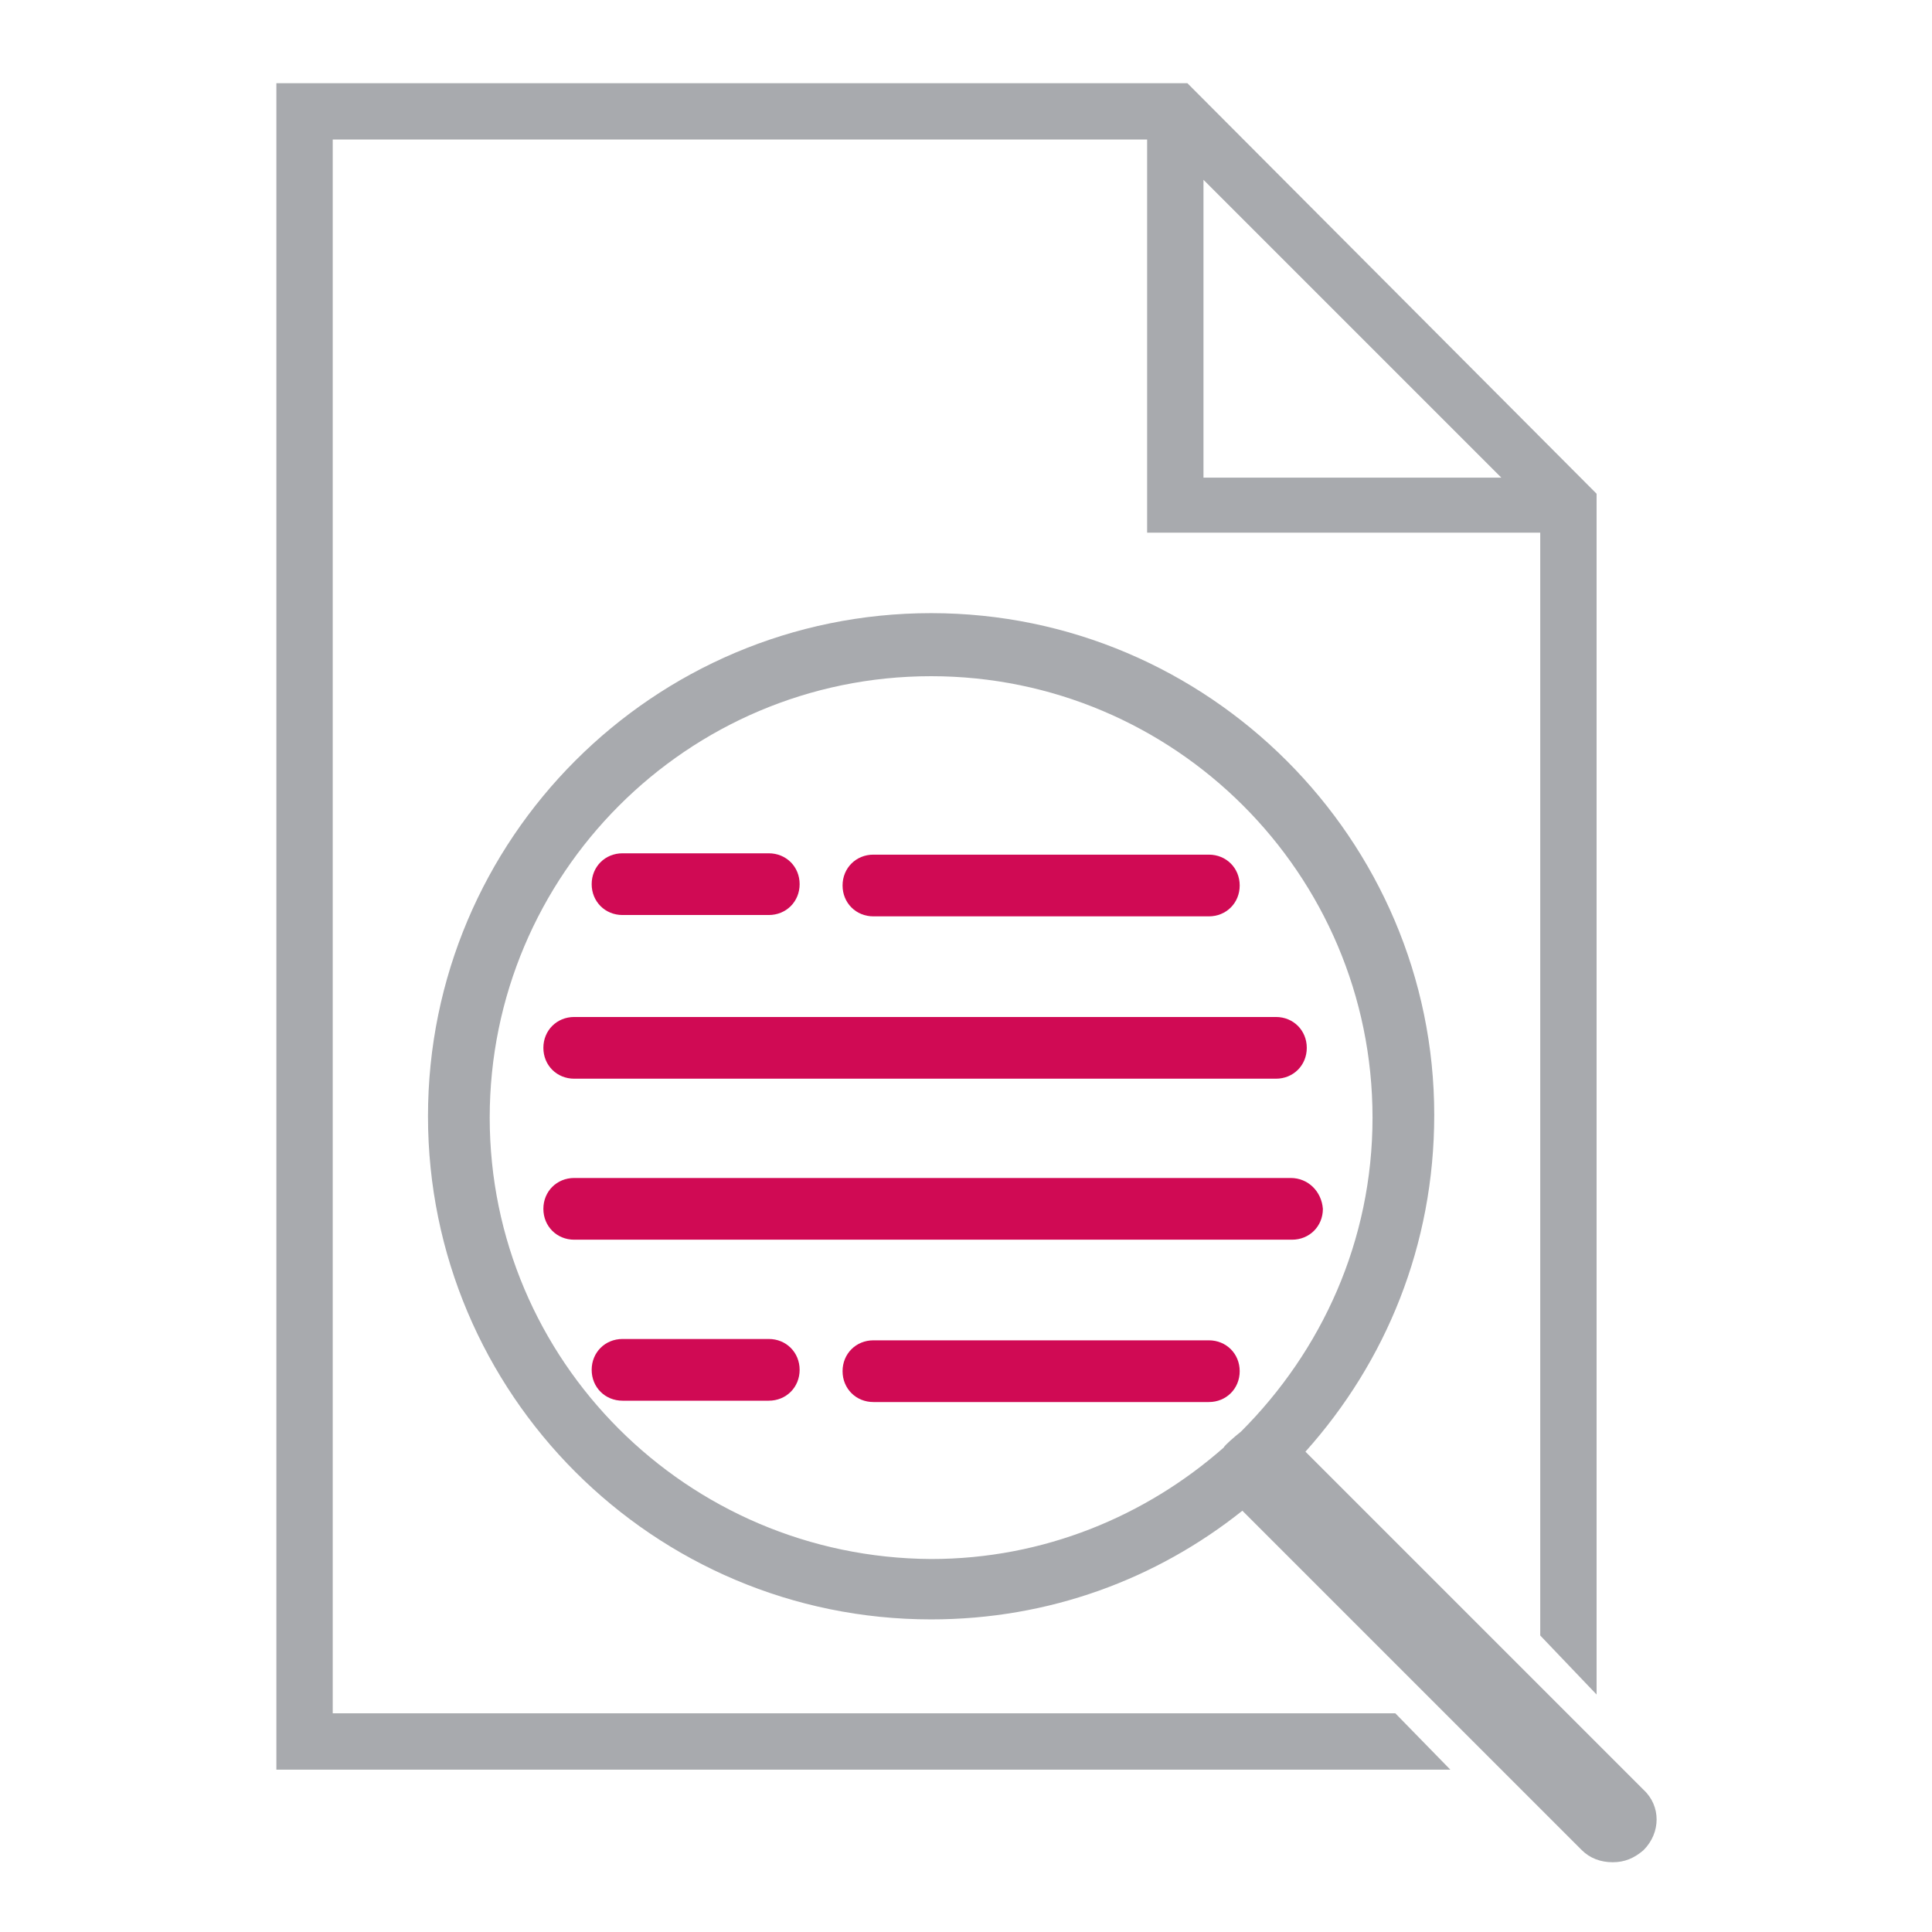
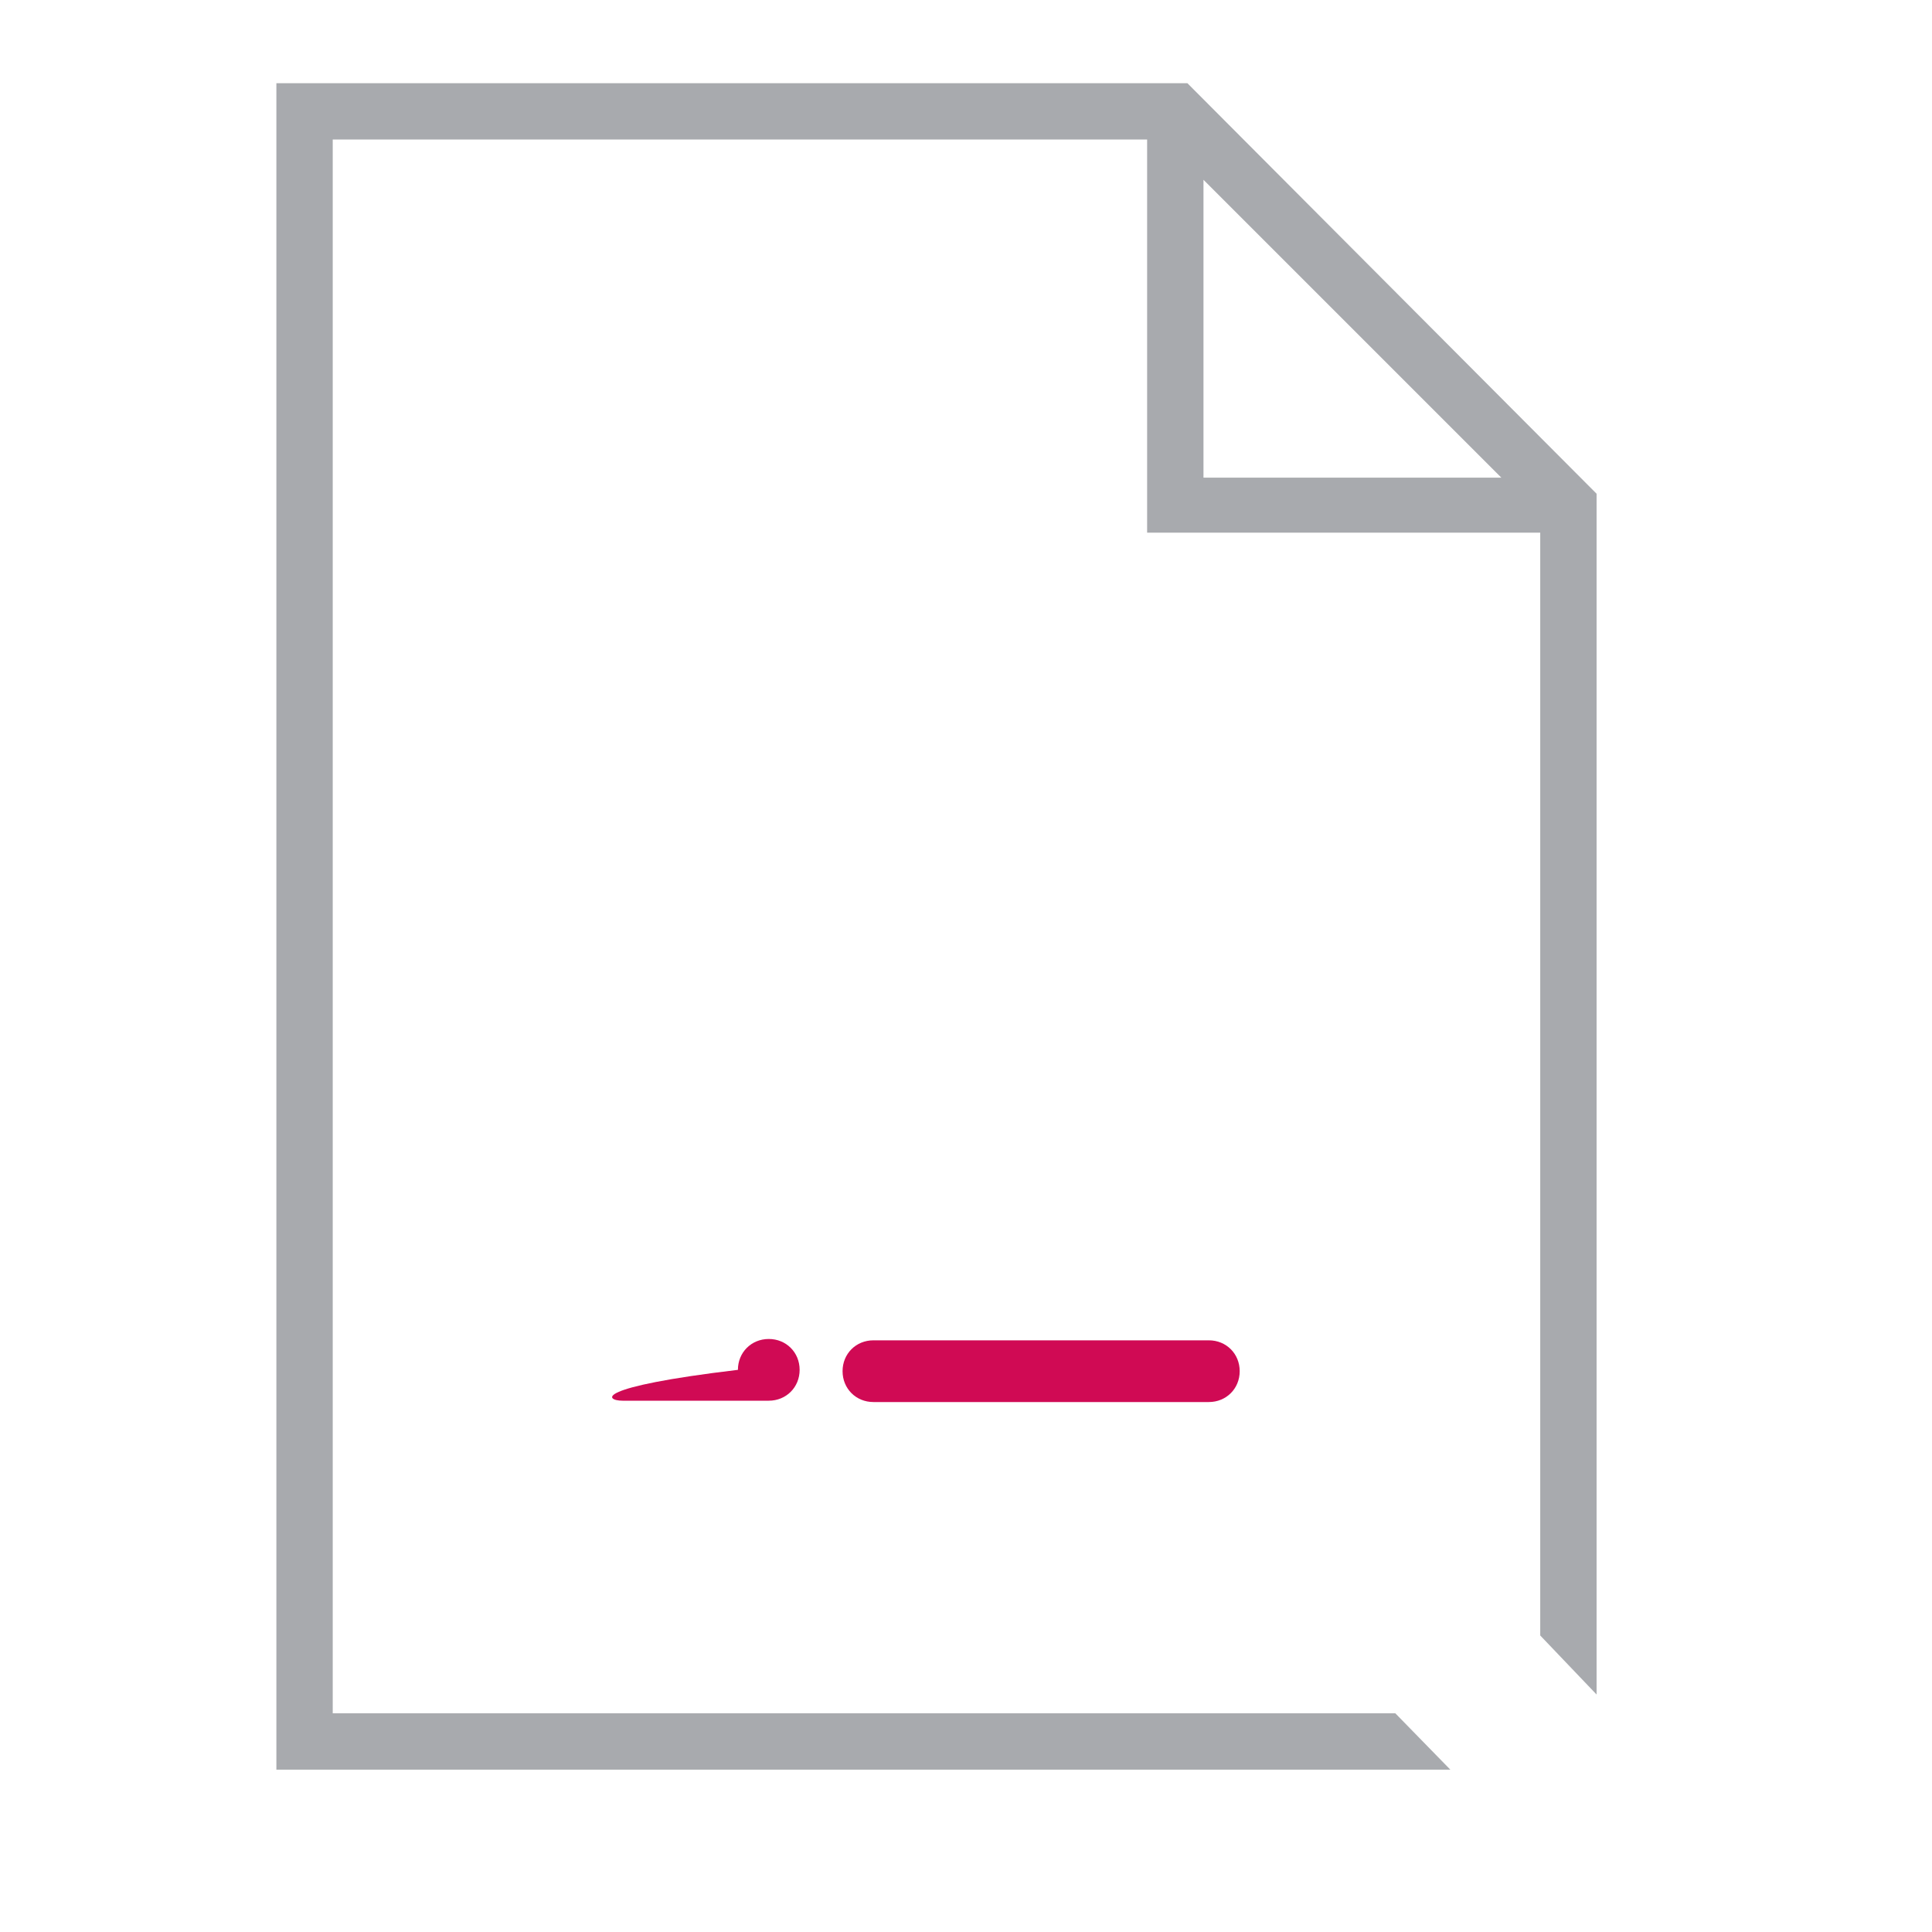
<svg xmlns="http://www.w3.org/2000/svg" version="1.1" id="Layer_1" x="0px" y="0px" viewBox="0 0 144 144" style="enable-background:new 0 0 144 144;" xml:space="preserve">
  <style type="text/css">
	.st0{fill:#D00A54;}
	.st1{fill:#A8AAAE;}
</style>
  <g>
    <g>
-       <path class="st0" d="M95.1,75.8H42.8c-1.3,0-2.3,1-2.3,2.3c0,1.3,1,2.3,2.3,2.3h52.3c1.3,0,2.3-1,2.3-2.3    C97.4,76.8,96.4,75.8,95.1,75.8z" />
-       <path class="st0" d="M96.2,87.8H42.8c-1.3,0-2.3,1-2.3,2.3c0,1.3,1,2.3,2.3,2.3h53.5c1.3,0,2.3-1,2.3-2.3    C98.5,88.8,97.5,87.8,96.2,87.8z" />
-       <path class="st0" d="M90.1,63.7h-25c-1.3,0-2.3,1-2.3,2.3c0,1.3,1,2.3,2.3,2.3h25c1.3,0,2.3-1,2.3-2.3    C92.4,64.7,91.4,63.7,90.1,63.7z" />
-       <path class="st0" d="M46.4,68.2h10.9c1.3,0,2.3-1,2.3-2.3c0-1.3-1-2.3-2.3-2.3H46.4c-1.3,0-2.3,1-2.3,2.3    C44.1,67.2,45.1,68.2,46.4,68.2z" />
-       <path class="st0" d="M46.4,104.4h10.9c1.3,0,2.3-1,2.3-2.3c0-1.3-1-2.3-2.3-2.3H46.4c-1.3,0-2.3,1-2.3,2.3    C44.1,103.4,45.1,104.4,46.4,104.4z" />
+       <path class="st0" d="M46.4,104.4h10.9c1.3,0,2.3-1,2.3-2.3c0-1.3-1-2.3-2.3-2.3c-1.3,0-2.3,1-2.3,2.3    C44.1,103.4,45.1,104.4,46.4,104.4z" />
      <path class="st0" d="M90.1,99.9h-25c-1.3,0-2.3,1-2.3,2.3c0,1.3,1,2.3,2.3,2.3h25c1.3,0,2.3-1,2.3-2.3    C92.4,100.9,91.4,99.9,90.1,99.9z" />
    </g>
    <g>
      <g>
        <g>
          <path class="st1" d="M104,127.7H24.8V10.4h60.7v29.3h29.3v82.2l4.2,4.4V36.8L88.5,6.2H20.6v125.7h87.5L104,127.7z M89.7,13.4      l22.2,22.2H89.7V13.4z" />
        </g>
      </g>
    </g>
    <g>
      <g>
-         <path class="st1" d="M69.4,45.7c-20.7,0-37.5,16.8-37.5,37.5c0,20.7,16.8,37.5,37.5,37.5c8.8,0,16.8-3,23.2-8.1l25.3,25.3     c0.6,0.6,1.4,0.9,2.3,0.9s1.6-0.3,2.3-0.9c1.3-1.3,1.3-3.3,0-4.5l-25.2-25.2c6-6.7,9.6-15.4,9.6-25.1     C106.9,62.6,90.1,45.7,69.4,45.7z M36.5,83.3c0-18.1,14.7-32.9,32.9-32.9c18.1,0,32.9,14.7,32.9,32.9c0,9.2-3.8,17.4-9.8,23.4     c-0.5,0.4-1.2,1-1.3,1.2c-5.8,5.1-13.4,8.3-21.8,8.3C51.2,116.1,36.5,101.4,36.5,83.3z" />
-       </g>
+         </g>
    </g>
  </g>
</svg>